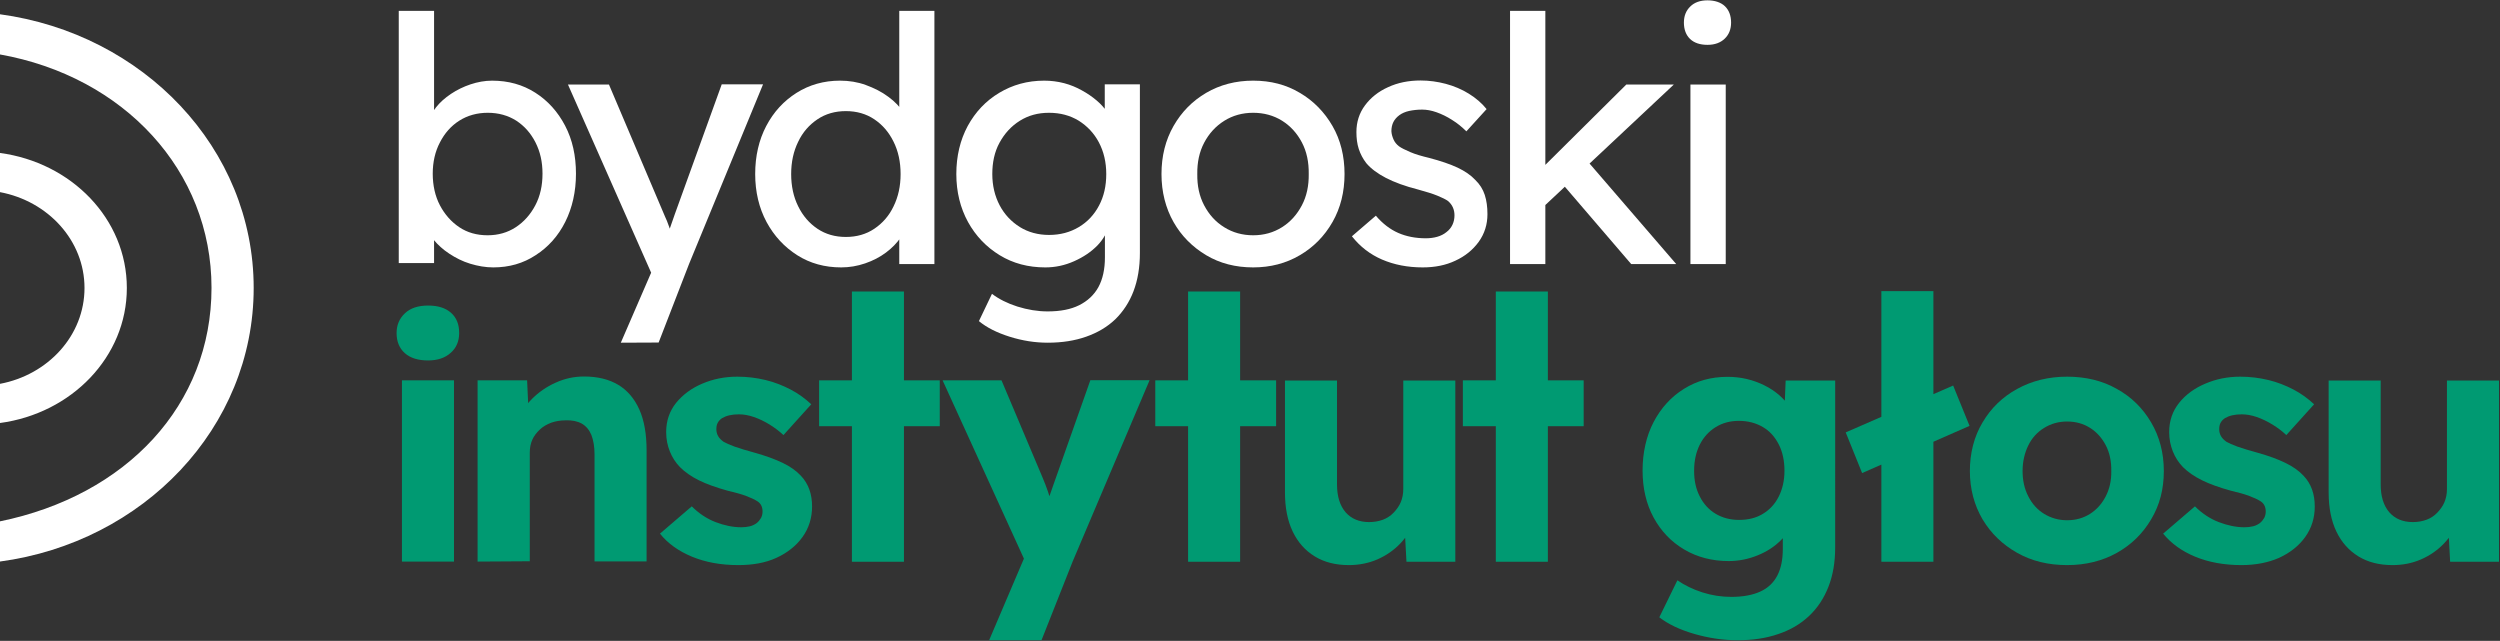
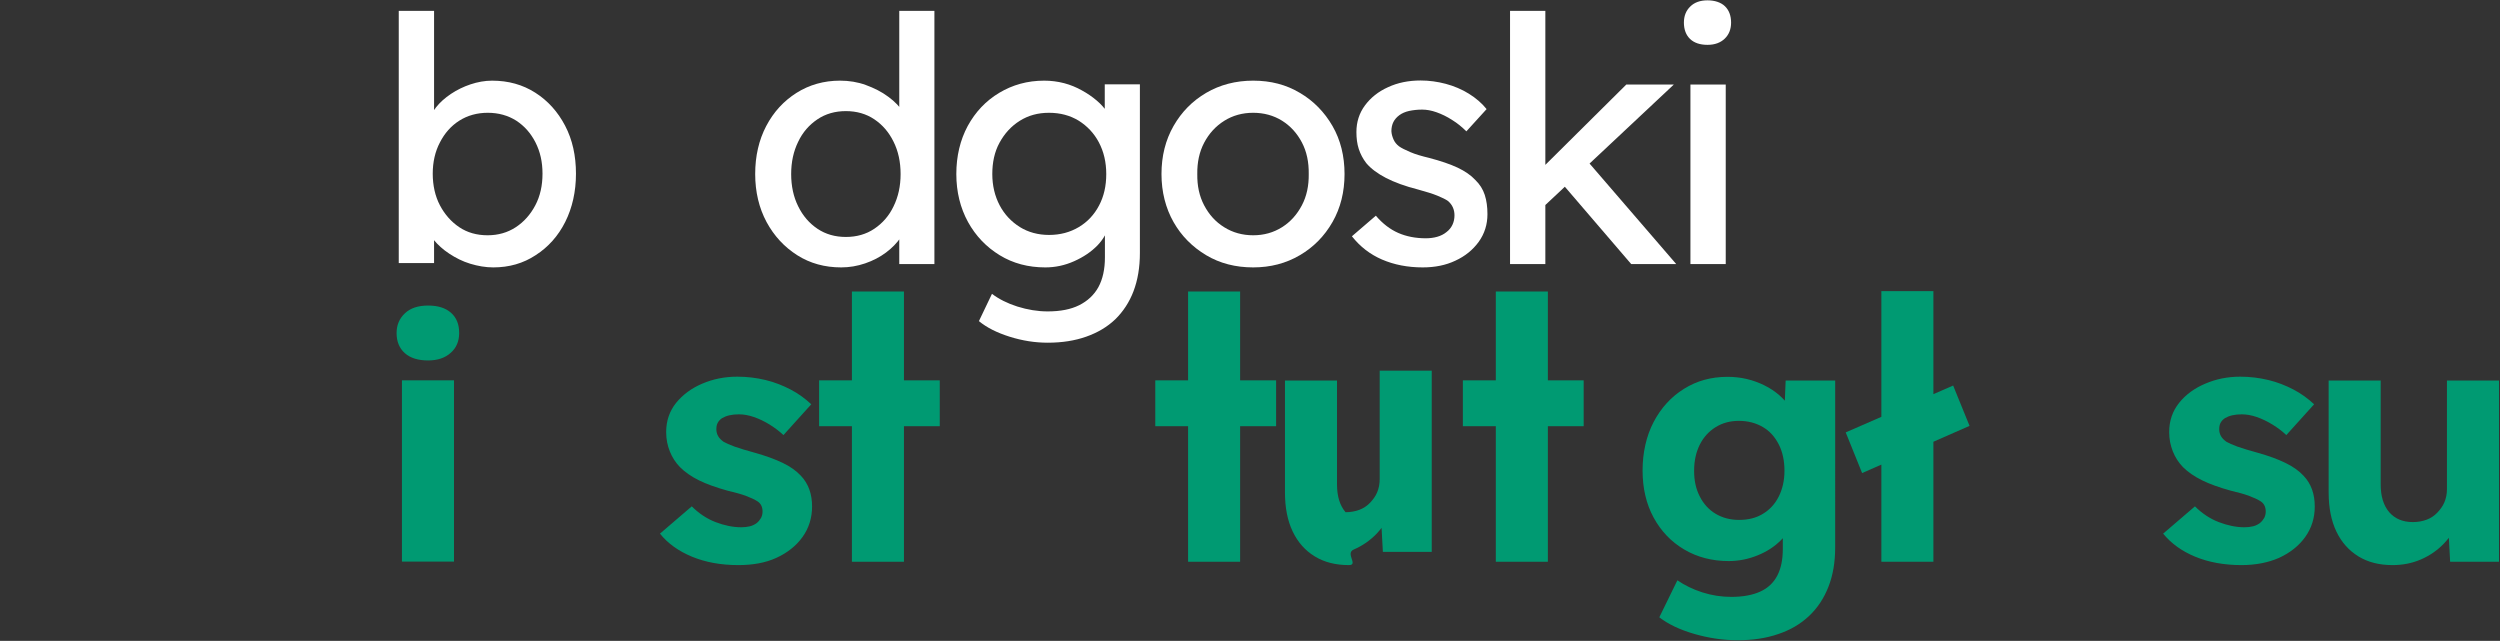
<svg xmlns="http://www.w3.org/2000/svg" version="1.1" id="Warstwa_1" x="0px" y="0px" viewBox="0 0 1494 383" style="enable-background:new 0 0 1494 383;" xml:space="preserve">
  <rect x="0" y="0" width="1494" height="383" fill="#333333" stroke="none" />
  <style type="text/css">
	.st0{fill:#FFFFFF;}
	.st1{fill:#009A72;}
</style>
  <path class="st0" d="M294.8,159.8c-4.6,0-9.2-0.8-13.8-2.2s-8.7-3.5-12.5-6s-6.9-5.3-9.4-8.4s-4.2-6.2-5-9.3l5.3-2.9v26.2h-21.1V6.5  h21.1V75l-3.3-1.8c0.7-3.1,2.2-6.2,4.5-9.1c2.3-2.9,5.3-5.6,8.9-8c3.6-2.4,7.5-4.3,11.7-5.7s8.5-2.2,12.9-2.2  c9.7,0,18.3,2.4,25.8,7.2c7.5,4.8,13.4,11.3,17.8,19.7c4.4,8.4,6.5,18,6.5,28.7s-2.2,20.4-6.4,28.8s-10.2,15.1-17.7,19.9  C312.7,157.4,304.2,159.8,294.8,159.8L294.8,159.8z M291.4,140.6c6.3,0,11.9-1.6,16.8-4.8c4.9-3.2,8.8-7.6,11.7-13.1  c2.9-5.5,4.3-11.8,4.3-18.9s-1.4-13.2-4.2-18.7s-6.6-9.8-11.5-13c-4.9-3.1-10.6-4.7-17-4.7s-12.1,1.6-17,4.7  c-4.9,3.1-8.8,7.5-11.6,13c-2.9,5.5-4.3,11.8-4.3,18.7s1.4,13.4,4.3,18.9c2.9,5.5,6.8,9.9,11.6,13.1  C279.3,139,284.9,140.6,291.4,140.6L291.4,140.6z" />
-   <path class="st0" d="M371,204.8l21.7-50.1l0.2,16.8l-53.5-121h24.5l33.5,78.9c0.7,1.4,1.5,3.4,2.5,6.2s1.8,5.5,2.5,8.3l-5.3,1.2  c1.1-2.9,2.2-5.7,3.2-8.6c1-2.9,2-5.7,3-8.6l28-77.5H456l-44.2,107.3l-18.2,47L371,204.8L371,204.8z" />
  <path class="st0" d="M502.7,159.8c-9.8,0-18.6-2.4-26.3-7.3s-13.8-11.5-18.3-19.8c-4.5-8.4-6.8-18-6.8-28.7s2.2-20.3,6.6-28.7  c4.4-8.4,10.5-15,18.1-19.8s16.3-7.3,26-7.3c5.3,0,10.5,0.8,15.4,2.6s9.4,4,13.4,7c4,2.9,7,6.1,9.3,9.6c2.2,3.5,3.4,7,3.4,10.5  l-6.1,0.4V6.5h21v151.3h-21v-25.5h4.1c0,3.3-1.1,6.5-3.3,9.7s-5.1,6.2-8.7,8.9c-3.6,2.7-7.8,4.9-12.5,6.5S507.6,159.8,502.7,159.8  L502.7,159.8z M505.5,141.6c6.4,0,12.1-1.6,17-4.9c4.9-3.3,8.8-7.7,11.5-13.4c2.8-5.7,4.2-12.1,4.2-19.3s-1.4-13.7-4.2-19.3  c-2.8-5.7-6.6-10.1-11.5-13.4s-10.6-4.9-17-4.9s-12.1,1.6-17,4.9s-8.8,7.7-11.5,13.4c-2.8,5.7-4.2,12.1-4.2,19.3s1.4,13.7,4.2,19.3  c2.8,5.7,6.6,10.1,11.5,13.4S499.1,141.6,505.5,141.6z" />
  <path class="st0" d="M626.1,204.8c-7.6,0-15.2-1.2-22.8-3.6s-13.7-5.5-18.3-9.3l7.8-16.3c4.1,3.1,9.2,5.7,15.2,7.6  c6.1,1.9,12.1,2.9,18.1,2.9c7.5,0,13.8-1.2,18.8-3.7c5-2.5,8.9-6.1,11.5-10.8c2.6-4.8,3.9-10.7,3.9-17.8V133l2.2,1.4  c-0.7,4.2-2.9,8.3-6.6,12.2c-3.8,3.9-8.4,7-14,9.5c-5.6,2.5-11.3,3.7-17.2,3.7c-10.2,0-19.3-2.4-27.3-7.3s-14.3-11.5-18.9-19.8  c-4.6-8.4-7-18-7-28.7s2.3-20.3,6.8-28.7c4.6-8.4,10.8-15,18.8-19.8c8-4.8,16.9-7.3,26.9-7.3c4.1,0,8,0.5,11.9,1.5  c3.8,1,7.4,2.5,10.6,4.3c3.3,1.8,6.2,3.8,8.8,6c2.6,2.2,4.7,4.5,6.3,7s2.7,4.8,3.1,7l-4.5,1.6V50.4h21v100.8  c0,8.6-1.3,16.2-3.8,22.8s-6.2,12.2-10.9,16.8c-4.8,4.6-10.6,8-17.4,10.4S634.7,204.8,626.1,204.8L626.1,204.8z M626.9,140.4  c6.7,0,12.6-1.6,17.8-4.7c5.2-3.1,9.2-7.4,12.1-12.9c2.9-5.5,4.3-11.7,4.3-18.8s-1.5-13.4-4.4-18.9c-2.9-5.5-7-9.8-12.1-13  c-5.1-3.1-11-4.7-17.7-4.7s-12.4,1.6-17.5,4.8s-9.1,7.6-12.1,13.1S593,97.1,593,104s1.5,13.2,4.4,18.7c2.9,5.5,7,9.8,12.1,13  C614.5,138.8,620.4,140.4,626.9,140.4L626.9,140.4z" />
  <path class="st0" d="M748.9,159.8c-10.5,0-19.9-2.4-28.1-7.3s-14.8-11.5-19.5-19.8s-7.2-18-7.2-28.7s2.4-20.3,7.2-28.7  c4.8-8.4,11.3-15,19.5-19.8c8.2-4.8,17.6-7.3,28.1-7.3s19.7,2.4,27.9,7.3c8.2,4.8,14.7,11.5,19.5,19.8s7.2,18,7.2,28.7  s-2.4,20.3-7.2,28.7c-4.8,8.4-11.3,15-19.5,19.8C768.5,157.4,759.2,159.8,748.9,159.8L748.9,159.8z M748.9,140.6  c6.4,0,12.1-1.6,17.2-4.8s9-7.6,11.9-13.1c2.9-5.5,4.2-11.8,4.1-18.7c0.1-7.1-1.2-13.4-4.1-18.9c-2.9-5.5-6.8-9.8-11.9-13  c-5-3.1-10.8-4.7-17.2-4.7s-12.2,1.6-17.3,4.8c-5.1,3.2-9.1,7.6-12,13.1c-2.9,5.5-4.2,11.8-4.1,18.7c-0.1,7,1.2,13.2,4.1,18.7  c2.9,5.5,6.8,9.9,12,13.1C736.7,139,742.5,140.6,748.9,140.6L748.9,140.6z" />
  <path class="st0" d="M850.2,159.8c-9,0-17.1-1.6-24.3-4.7s-13.2-7.8-18-13.9l14.3-12.3c4.1,4.8,8.6,8.2,13.4,10.3s10.3,3.2,16.5,3.2  c2.4,0,4.7-0.3,6.8-0.9c2.1-0.6,3.9-1.5,5.5-2.8c1.6-1.2,2.8-2.7,3.6-4.4s1.2-3.6,1.2-5.6c0-3.5-1.3-6.4-3.9-8.6  c-1.4-1-3.5-2-6.4-3.2c-2.9-1.2-6.7-2.3-11.3-3.6c-7.9-2-14.4-4.4-19.4-7s-8.9-5.5-11.7-8.8c-2-2.6-3.5-5.4-4.5-8.5  c-1-3.1-1.4-6.4-1.4-10.1c0-6,1.7-11.3,5.1-15.9s8-8.3,13.8-10.9c5.8-2.7,12.3-4,19.5-4c5,0,10.1,0.7,15,2s9.6,3.3,13.8,5.9  c4.2,2.6,7.8,5.7,10.6,9.2l-12.1,13.3c-2.6-2.6-5.4-4.9-8.5-6.8c-3.1-2-6.2-3.5-9.3-4.6c-3.1-1.1-6-1.6-8.6-1.6  c-2.9,0-5.4,0.3-7.8,0.8c-2.3,0.5-4.3,1.4-5.8,2.5s-2.8,2.5-3.6,4.1s-1.2,3.5-1.2,5.5c0.1,1.8,0.6,3.4,1.3,5s1.8,2.9,3.2,4  c1.5,1.1,3.8,2.2,6.8,3.5s6.8,2.4,11.4,3.5c6.8,1.8,12.4,3.7,16.9,5.8c4.4,2.1,7.9,4.5,10.5,7.3c2.7,2.6,4.6,5.6,5.7,9  c1.1,3.4,1.6,7.2,1.6,11.5c0,6.1-1.7,11.6-5.2,16.5c-3.5,4.8-8.1,8.6-14,11.3C864,158.5,857.5,159.8,850.2,159.8L850.2,159.8z" />
  <path class="st0" d="M902.4,157.8V6.5h21.1v151.3H902.4z M921.6,124.3l-1-22.9l51.3-50.9h28.4L921.6,124.3L921.6,124.3z   M974.8,157.8l-40.5-47.2l14.9-13.7l52.5,60.9H974.8L974.8,157.8z" />
  <path class="st0" d="M1020.4,26.8c-4.5,0-8-1.2-10.4-3.5c-2.4-2.3-3.7-5.6-3.7-9.8c0-4,1.3-7.2,3.8-9.6c2.5-2.5,6-3.7,10.3-3.7  s8,1.2,10.4,3.5c2.4,2.3,3.7,5.6,3.7,9.8c0,4-1.3,7.2-3.8,9.6C1028.2,25.5,1024.8,26.8,1020.4,26.8z M1010.2,157.8V50.5h21.1v107.3  H1010.2z" />
  <path class="st1" d="M255.8,215.4c-5.9,0-10.5-1.4-13.8-4.3s-5-6.9-5-12.1c0-4.8,1.7-8.7,5-11.8c3.3-3.1,7.9-4.6,13.8-4.6  c5.9,0,10.4,1.4,13.7,4.3s4.9,6.9,4.9,12.1c0,4.9-1.7,8.9-5,11.8C266,213.9,261.5,215.4,255.8,215.4L255.8,215.4z M240.2,335.6  V227.3h31.1v108.3H240.2z" />
-   <path class="st1" d="M285.4,335.6V227.3H315l1,22.1l-6.3,2.4c1.5-4.9,4.2-9.4,8.2-13.4c4-4,8.7-7.3,14.1-9.7  c5.5-2.5,11.1-3.7,17-3.7c8.2,0,15,1.7,20.5,5c5.5,3.3,9.7,8.3,12.6,14.8s4.3,14.7,4.3,24.3v66.4h-31.1v-64c0-4.6-0.7-8.5-1.9-11.6  c-1.3-3.1-3.2-5.3-5.8-6.8c-2.6-1.4-5.9-2.1-9.8-1.9c-3,0-5.8,0.5-8.4,1.4c-2.6,1-4.9,2.3-6.8,4.1s-3.5,3.8-4.5,6.1  c-1,2.3-1.5,4.8-1.5,7.6v65L285.4,335.6L285.4,335.6z" />
  <path class="st1" d="M441.2,337.7c-10.4,0-19.6-1.7-27.6-5c-8-3.3-14.5-7.9-19.2-13.8l19-16.3c4.2,4.2,9,7.4,14.2,9.4  c5.2,2,10.4,3.1,15.4,3.1c1.9,0,3.6-0.2,5.2-0.6c1.6-0.4,2.9-1.1,4-1.9c1.1-0.9,1.9-1.9,2.6-3.1c0.6-1.2,0.9-2.4,0.9-3.8  c0-3-1.2-5.2-3.7-6.5c-1.2-0.8-3.3-1.7-6.1-2.8s-6.6-2.1-11.2-3.2c-6.5-1.8-12.2-3.8-16.9-6.1s-8.5-5-11.5-8c-2.6-2.7-4.6-5.8-6-9.3  c-1.4-3.5-2.2-7.3-2.2-11.6c0-6.7,2-12.5,5.9-17.4c4-4.9,9.2-8.8,15.6-11.5c6.5-2.8,13.5-4.2,21-4.2c5.9,0,11.5,0.7,16.9,2  s10.4,3.3,15,5.7c4.6,2.4,8.7,5.4,12.3,8.8L468.2,260c-2.5-2.3-5.2-4.4-8.3-6.3c-3.1-1.9-6.2-3.4-9.4-4.5c-3.2-1.1-6.2-1.6-8.9-1.6  c-2.2,0-4.1,0.2-5.8,0.6s-3.1,1-4.3,1.7c-1.2,0.8-2,1.7-2.6,2.8s-0.8,2.4-0.8,3.9s0.4,2.9,1.1,4.1s1.8,2.3,3.2,3.3  c1.4,0.8,3.6,1.8,6.6,2.9c3.1,1.1,7.1,2.3,12.2,3.7c6.4,1.8,11.9,3.8,16.5,6s8.2,4.8,10.9,7.7c2.3,2.4,4,5.2,5.1,8.3  c1.1,3.1,1.6,6.4,1.6,10.1c0,6.8-1.9,12.9-5.7,18.2c-3.8,5.3-9.1,9.5-15.7,12.5S449.7,337.7,441.2,337.7L441.2,337.7z" />
  <path class="st1" d="M489.5,254.7v-27.4h72.1v27.4H489.5z M509.1,335.6V174.2h31.1v161.5H509.1z" />
  <path class="st1" d="M690.4,254.7v-27.4h72.2v27.4H690.4z M710,335.6V174.2h31.1v161.5H710z" />
  <path class="st1" d="M874.2,254.7v-27.4h72.2v27.4H874.2z M893.9,335.6V174.2h31.1v161.5H893.9z" />
-   <path class="st1" d="M591.1,382.6l24.3-57l0.4,16.8l-52.5-115.1h35.2l24.5,58c1.1,2.6,2.2,5.4,3.3,8.6c1.1,3.1,1.9,6.1,2.5,8.8  l-4.7,2.4c0.8-2.2,1.7-4.8,2.8-7.9s2.2-6.3,3.4-9.7l21.3-60.3h35.4L641,335.6l-18.6,47L591.1,382.6L591.1,382.6z" />
-   <path class="st1" d="M806.1,337.7c-7.9,0-14.7-1.7-20.4-5.2c-5.7-3.5-10.1-8.4-13.2-14.9c-3.1-6.5-4.6-14.3-4.6-23.4v-66.8h31.1  v62.1c0,7.1,1.7,12.6,5.1,16.6c3.4,3.9,8.1,5.9,14.1,5.9c3,0,5.7-0.5,8.2-1.4c2.4-0.9,4.6-2.3,6.4-4.2s3.3-3.9,4.3-6.3  c1-2.4,1.5-5,1.5-7.9v-64.8h31.1v108.3h-29.2l-1.2-22.3l5.7-2.4c-1.5,5-4.2,9.6-8.1,13.7s-8.5,7.3-13.8,9.6S812,337.7,806.1,337.7  L806.1,337.7z" />
+   <path class="st1" d="M806.1,337.7c-7.9,0-14.7-1.7-20.4-5.2c-5.7-3.5-10.1-8.4-13.2-14.9c-3.1-6.5-4.6-14.3-4.6-23.4v-66.8h31.1  v62.1c0,7.1,1.7,12.6,5.1,16.6c3,0,5.7-0.5,8.2-1.4c2.4-0.9,4.6-2.3,6.4-4.2s3.3-3.9,4.3-6.3  c1-2.4,1.5-5,1.5-7.9v-64.8h31.1v108.3h-29.2l-1.2-22.3l5.7-2.4c-1.5,5-4.2,9.6-8.1,13.7s-8.5,7.3-13.8,9.6S812,337.7,806.1,337.7  L806.1,337.7z" />
  <path class="st1" d="M1038.4,382.6c-8.7,0-17.4-1.3-26-3.8c-8.6-2.5-15.5-5.8-20.8-9.9l10.8-22.1c4.4,3,9.3,5.4,14.9,7.2  c5.6,1.8,11.4,2.7,17.4,2.7c6.9,0,12.7-1.1,17.3-3.2s7.9-5.3,10.1-9.5c2.2-4.2,3.3-9.5,3.3-15.9v-18.6l5.7,1.2  c-0.8,4.4-3.1,8.4-6.9,12.2c-3.8,3.8-8.4,6.8-13.9,9c-5.4,2.2-11.2,3.4-17.2,3.4c-9.9,0-18.8-2.3-26.6-6.9  c-7.8-4.6-13.9-11-18.3-19.1c-4.4-8.1-6.6-17.5-6.6-28.1s2.2-20.6,6.6-29c4.4-8.4,10.5-15.1,18.1-19.8c7.6-4.8,16.3-7.2,26-7.2  c3.9,0,7.8,0.4,11.6,1.3s7.3,2.2,10.5,3.8c3.3,1.6,6.2,3.6,8.7,5.7c2.5,2.2,4.6,4.5,6.2,6.8c1.6,2.4,2.7,4.9,3.1,7.5l-6.3,1.8  l1-24.7h29.6V327c0,8.9-1.3,16.7-4,23.6s-6.5,12.7-11.6,17.5s-11.2,8.4-18.4,10.8C1055.5,381.4,1047.4,382.6,1038.4,382.6z   M1039.2,310.7c5.6,0,10.4-1.2,14.4-3.7c4-2.4,7.2-5.9,9.4-10.3c2.2-4.4,3.4-9.6,3.4-15.4s-1.1-11.2-3.4-15.7s-5.4-8-9.5-10.4  c-4.1-2.4-8.9-3.7-14.3-3.7s-10,1.3-14,3.8s-7.2,6-9.4,10.4c-2.2,4.4-3.4,9.6-3.4,15.6s1.1,11,3.4,15.4c2.2,4.4,5.4,7.9,9.4,10.3  S1033.9,310.7,1039.2,310.7z" />
  <path class="st1" d="M1112.8,282.7l-9.8-24.3l64.2-28l9.8,24.1L1112.8,282.7L1112.8,282.7z M1124.3,335.6V174h31.1v161.7H1124.3z" />
-   <path class="st1" d="M1235.3,337.7c-11.2,0-21.1-2.4-29.8-7.3s-15.6-11.5-20.7-20c-5-8.5-7.6-18.2-7.6-28.9s2.5-20.6,7.6-29.1  c5-8.5,11.9-15.2,20.7-20c8.7-4.8,18.7-7.3,29.8-7.3s21.1,2.4,29.7,7.3c8.7,4.8,15.5,11.5,20.5,20c5,8.5,7.6,18.2,7.6,29.1  s-2.5,20.4-7.6,28.9c-5,8.5-11.9,15.2-20.5,20C1256.4,335.2,1246.5,337.7,1235.3,337.7z M1235.3,310.9c5.2,0,9.7-1.3,13.7-3.8  c3.9-2.5,7.1-6,9.4-10.5c2.3-4.5,3.4-9.5,3.3-15.1c0.1-5.9-1-11-3.3-15.4c-2.3-4.4-5.4-7.9-9.4-10.4c-3.9-2.5-8.5-3.8-13.7-3.8  s-9.6,1.3-13.7,3.8s-7.3,6-9.5,10.5c-2.2,4.5-3.4,9.6-3.4,15.3s1.1,10.6,3.4,15.1s5.4,8,9.5,10.5  C1225.7,309.6,1230.3,310.9,1235.3,310.9L1235.3,310.9z" />
  <path class="st1" d="M1339.5,337.7c-10.4,0-19.6-1.7-27.6-5c-8-3.3-14.4-7.9-19.2-13.8l19-16.3c4.2,4.2,9,7.4,14.2,9.4  c5.2,2,10.4,3.1,15.4,3.1c1.9,0,3.6-0.2,5.2-0.6c1.6-0.4,2.9-1.1,4-1.9c1.1-0.9,1.9-1.9,2.6-3.1c0.6-1.2,0.9-2.4,0.9-3.8  c0-3-1.2-5.2-3.7-6.5c-1.2-0.8-3.3-1.7-6.1-2.8s-6.6-2.1-11.2-3.2c-6.5-1.8-12.2-3.8-16.9-6.1s-8.6-5-11.6-8c-2.6-2.7-4.6-5.8-6-9.3  s-2.2-7.3-2.2-11.6c0-6.7,2-12.5,5.9-17.4c3.9-4.9,9.2-8.8,15.6-11.5c6.5-2.8,13.5-4.2,20.9-4.2c5.9,0,11.5,0.7,16.9,2  s10.4,3.3,15,5.7c4.6,2.4,8.7,5.4,12.3,8.8l-16.6,18.4c-2.4-2.3-5.2-4.4-8.3-6.3c-3.1-1.9-6.2-3.4-9.4-4.5c-3.2-1.1-6.2-1.6-8.9-1.6  c-2.2,0-4.1,0.2-5.8,0.6s-3.1,1-4.3,1.7c-1.2,0.8-2,1.7-2.6,2.8c-0.6,1.1-0.8,2.4-0.8,3.9s0.4,2.9,1.1,4.1s1.8,2.3,3.2,3.3  c1.4,0.8,3.6,1.8,6.6,2.9c3.1,1.1,7.1,2.3,12.2,3.7c6.4,1.8,11.9,3.8,16.4,6c4.6,2.2,8.2,4.8,10.9,7.7c2.3,2.4,4,5.2,5.1,8.3  c1.1,3.1,1.6,6.4,1.6,10.1c0,6.8-1.9,12.9-5.7,18.2c-3.8,5.3-9.1,9.5-15.7,12.5C1355.5,336.2,1348,337.7,1339.5,337.7L1339.5,337.7z  " />
  <path class="st1" d="M1429.8,337.7c-7.9,0-14.7-1.7-20.4-5.2c-5.7-3.5-10.1-8.4-13.2-14.9c-3.1-6.5-4.6-14.3-4.6-23.4v-66.8h31.1  v62.1c0,7.1,1.7,12.6,5.1,16.6c3.4,3.9,8.1,5.9,14.1,5.9c3,0,5.7-0.5,8.2-1.4c2.4-0.9,4.6-2.3,6.4-4.2s3.3-3.9,4.3-6.3  c1-2.4,1.5-5,1.5-7.9v-64.8h31.1v108.3h-29.2l-1.2-22.3l5.7-2.4c-1.5,5-4.2,9.6-8.1,13.7s-8.5,7.3-13.8,9.6  S1435.8,337.7,1429.8,337.7L1429.8,337.7z" />
-   <path class="st0" d="M-0.2,335.6v-24c75.9-15.5,126.6-69.6,126.6-139.6S74.1,45.7-0.2,32.5v-24c85.8,11.6,151.8,80,151.8,163.6  S85.6,324.1-0.2,335.6L-0.2,335.6z M75.8,172.1c0,41.2-33.1,75-75.9,80.7v-23.4c28.9-5.4,50.6-29,50.6-57.3s-21.7-51.9-50.6-57.3  V91.4C42.7,97.1,75.8,130.8,75.8,172.1z" />
</svg>